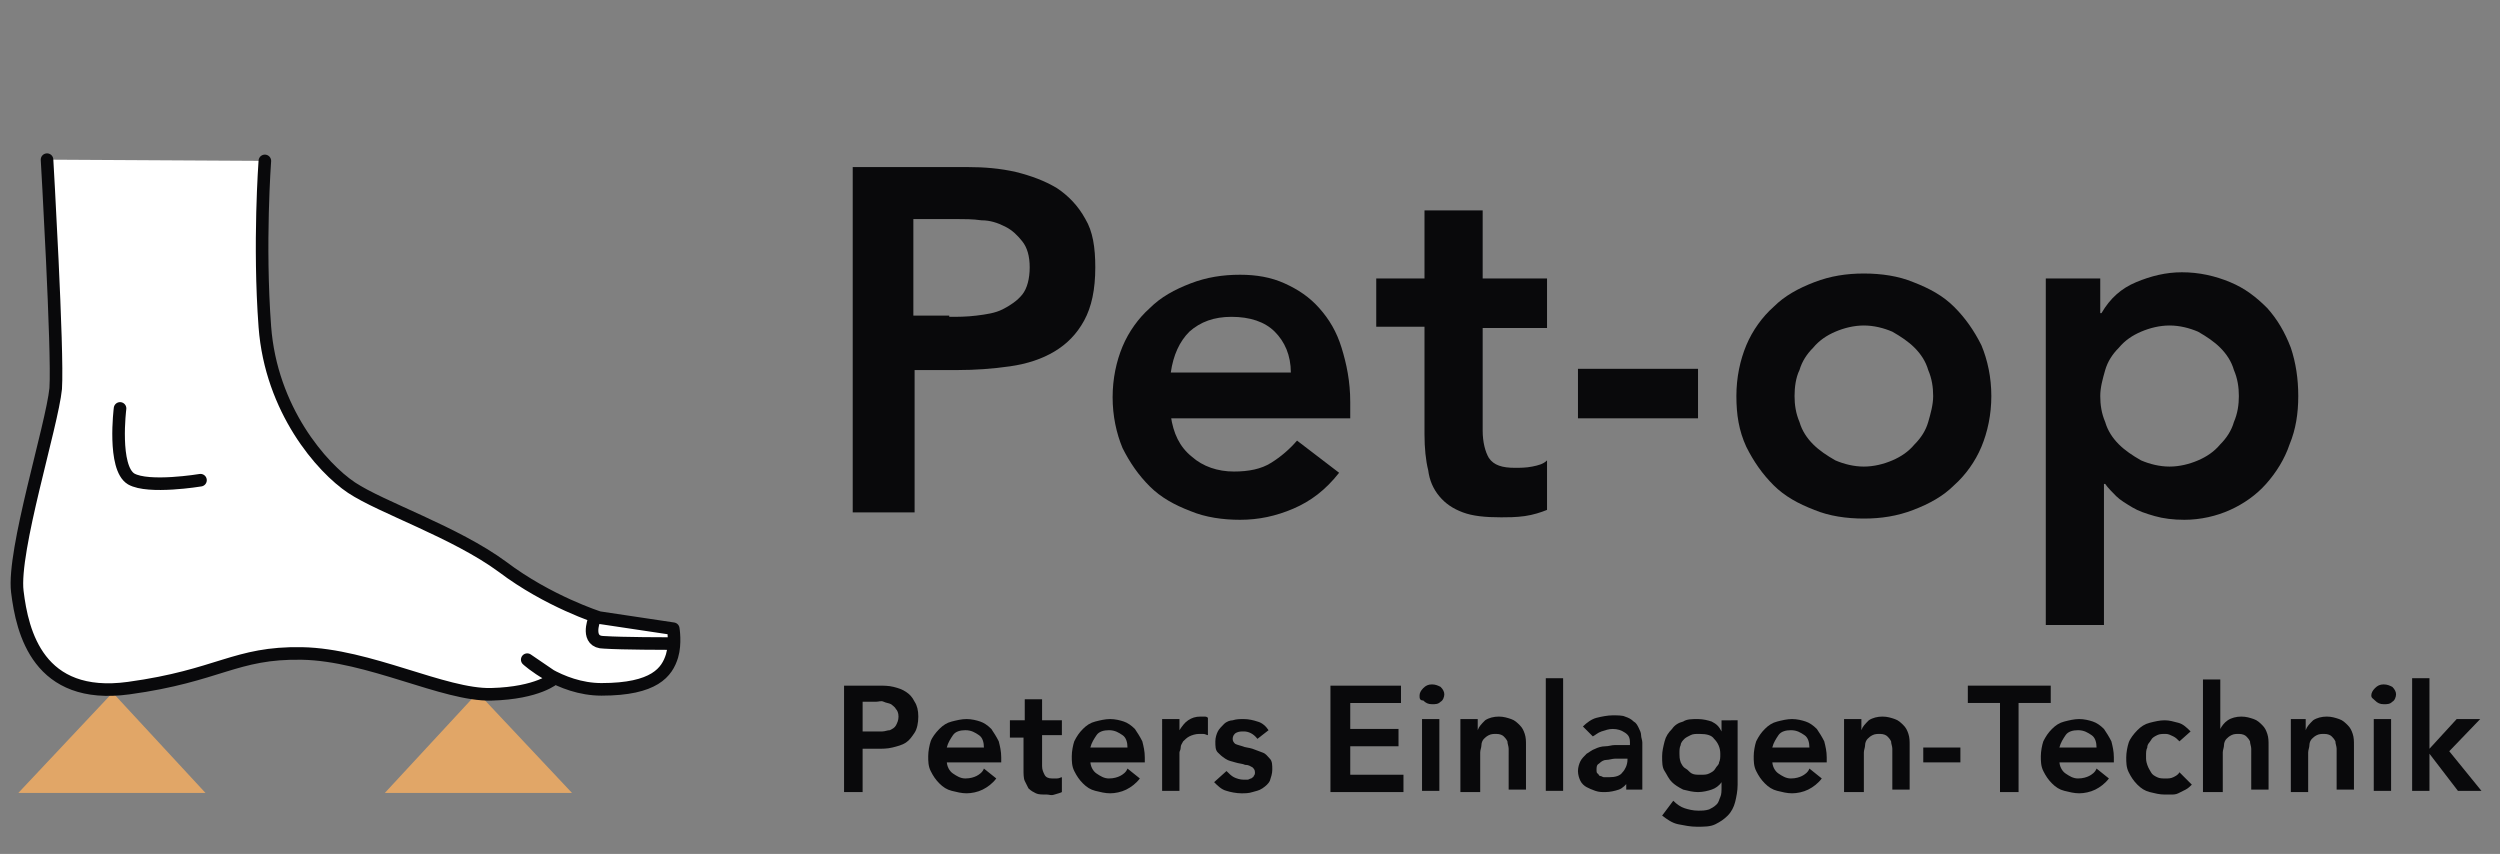
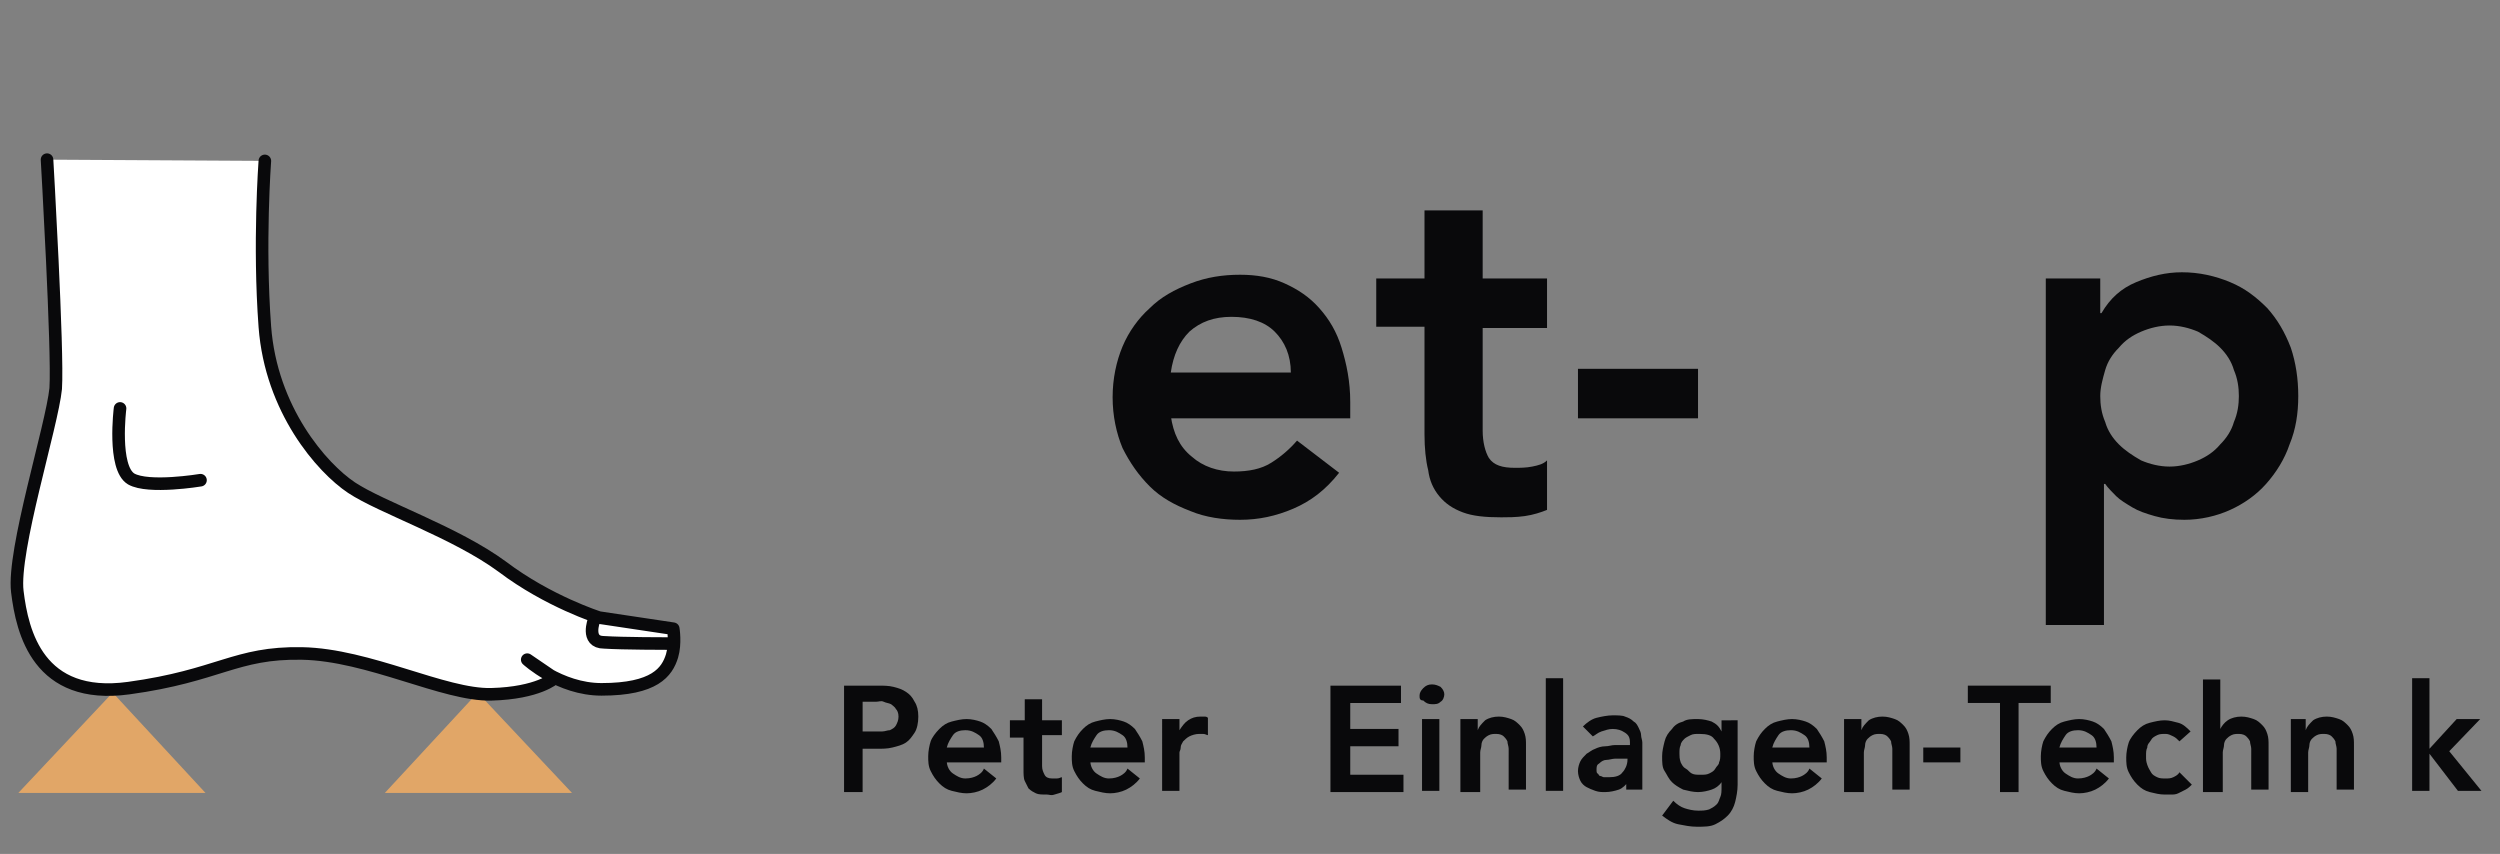
<svg xmlns="http://www.w3.org/2000/svg" version="1.0" id="Ebene_1" x="0px" y="0px" viewBox="0 0 202 69" style="enable-background:new 0 0 202 69;" xml:space="preserve">
  <rect x="0" y="0" width="202" height="69" fill="#808080" stroke="none" />
  <style type="text/css">
	.st0{fill:#E1A667;stroke:#E1A667;stroke-width:1.141;stroke-miterlimit:10;}
	.st1{fill:#FFFFFF;stroke:#09090B;stroke-width:1.016;stroke-linecap:round;stroke-linejoin:round;stroke-miterlimit:10;}
	.st2{fill:none;stroke:#09090B;stroke-width:1.016;stroke-linecap:round;stroke-linejoin:round;stroke-miterlimit:10;}
	.st3{fill:#09090B;}
</style>
  <polygon class="st0" points="9.1,56.8 2.8,63.5 15.3,63.5 " />
  <polygon class="st0" points="38.6,56.8 32.4,63.5 44.9,63.5 " />
  <path class="st1" d="M3.8,12.9c0,0,0.9,15.5,0.7,18.5c-0.3,3-3.5,13.1-3.1,16.4c0.4,3.3,1.7,8.8,9,7.8s8.6-2.9,14-2.8  c5.4,0.1,11.5,3.4,15.3,3.3s5.1-1.3,5.1-1.3l-2.2-1.5c0,0,2.6,2.4,6,2.4c4.3,0,5.3-1.4,5.7-2.7c0.3-1,0.1-2.2,0.1-2.2l-6-0.9  c0,0-4.1-1.3-7.8-4.1c-3.8-2.8-9.8-4.8-12.2-6.4s-6.5-6.3-7-13c-0.5-6.7,0-13.4,0-13.4" />
  <path class="st1" d="M9.7,33c0,0-0.6,4.8,0.9,5.7c1.4,0.8,5.6,0.1,5.6,0.1" />
  <path class="st2" d="M48,50.1c0,0-0.7,1.8,0.8,1.8C50.3,52,54,52,54,52" />
  <g>
-     <path class="st3" d="M68.8,13.5h9.4c1.3,0,2.6,0.1,3.9,0.4c1.2,0.3,2.3,0.7,3.3,1.3c0.9,0.6,1.7,1.4,2.3,2.5c0.6,1,0.8,2.3,0.8,3.9   c0,1.8-0.3,3.2-0.9,4.3c-0.6,1.1-1.4,1.9-2.4,2.5c-1,0.6-2.2,1-3.6,1.2c-1.4,0.2-2.8,0.3-4.2,0.3h-3.5v11.5h-5V13.5z M76.7,25.6   c0.7,0,1.4,0,2.2-0.1c0.8-0.1,1.5-0.2,2.1-0.5c0.6-0.3,1.2-0.7,1.6-1.2c0.4-0.5,0.6-1.3,0.6-2.2c0-0.9-0.2-1.6-0.6-2.1   c-0.4-0.5-0.8-0.9-1.4-1.2c-0.6-0.3-1.2-0.5-1.9-0.5c-0.7-0.1-1.4-0.1-2-0.1h-3.5v7.8H76.7z" />
    <path class="st3" d="M94.6,33.6c0.2,1.4,0.7,2.5,1.7,3.3c0.9,0.8,2.1,1.2,3.4,1.2c1.2,0,2.2-0.2,3-0.7c0.8-0.5,1.5-1.1,2.1-1.8   l3.4,2.6c-1.1,1.4-2.3,2.3-3.7,2.9c-1.4,0.6-2.8,0.9-4.3,0.9c-1.4,0-2.8-0.2-4-0.7c-1.3-0.5-2.4-1.1-3.3-2   c-0.9-0.9-1.6-1.9-2.2-3.1c-0.5-1.2-0.8-2.6-0.8-4.1c0-1.5,0.3-2.9,0.8-4.1s1.3-2.3,2.2-3.1c0.9-0.9,2-1.5,3.3-2   c1.3-0.5,2.6-0.7,4-0.7c1.3,0,2.5,0.2,3.6,0.7c1.1,0.5,2,1.1,2.8,2c0.8,0.9,1.4,1.9,1.8,3.2c0.4,1.3,0.7,2.7,0.7,4.4v1.3H94.6z    M104.3,30.1c0-1.4-0.5-2.5-1.3-3.3c-0.8-0.8-2-1.2-3.5-1.2c-1.4,0-2.5,0.4-3.4,1.2c-0.8,0.8-1.3,1.9-1.5,3.3H104.3z" />
    <path class="st3" d="M111.2,26.5v-4h3.9v-5.5h4.7v5.5h5.2v4h-5.2v8.3c0,0.9,0.2,1.7,0.5,2.2c0.4,0.6,1.1,0.8,2.1,0.8   c0.4,0,0.9,0,1.4-0.1c0.5-0.1,0.9-0.2,1.2-0.5v4c-0.5,0.2-1.1,0.4-1.8,0.5c-0.7,0.1-1.4,0.1-1.9,0.1c-1.3,0-2.3-0.1-3.1-0.4   c-0.8-0.3-1.4-0.7-1.9-1.3c-0.5-0.6-0.8-1.3-0.9-2.1c-0.2-0.8-0.3-1.8-0.3-2.9v-8.7H111.2z" />
    <path class="st3" d="M137.2,33.8h-9.7v-4h9.7V33.8z" />
-     <path class="st3" d="M140.3,32c0-1.5,0.3-2.9,0.8-4.1c0.5-1.2,1.3-2.3,2.2-3.1c0.9-0.9,2-1.5,3.3-2c1.3-0.5,2.6-0.7,4-0.7   s2.8,0.2,4,0.7c1.3,0.5,2.4,1.1,3.3,2c0.9,0.9,1.6,1.9,2.2,3.1c0.5,1.2,0.8,2.6,0.8,4.1c0,1.5-0.3,2.9-0.8,4.1   c-0.5,1.2-1.3,2.3-2.2,3.1c-0.9,0.9-2,1.5-3.3,2c-1.3,0.5-2.6,0.7-4,0.7s-2.8-0.2-4-0.7c-1.3-0.5-2.4-1.1-3.3-2   c-0.9-0.9-1.6-1.9-2.2-3.1C140.5,34.8,140.3,33.5,140.3,32z M145,32c0,0.7,0.1,1.4,0.4,2.1c0.2,0.7,0.6,1.3,1.1,1.8   c0.5,0.5,1.1,0.9,1.8,1.3c0.7,0.3,1.5,0.5,2.3,0.5s1.6-0.2,2.3-0.5c0.7-0.3,1.3-0.7,1.8-1.3c0.5-0.5,0.9-1.1,1.1-1.8   c0.2-0.7,0.4-1.4,0.4-2.1c0-0.7-0.1-1.4-0.4-2.1c-0.2-0.7-0.6-1.3-1.1-1.8c-0.5-0.5-1.1-0.9-1.8-1.3c-0.7-0.3-1.5-0.5-2.3-0.5   s-1.6,0.2-2.3,0.5c-0.7,0.3-1.3,0.7-1.8,1.3c-0.5,0.5-0.9,1.1-1.1,1.8C145.1,30.5,145,31.3,145,32z" />
    <path class="st3" d="M165.2,22.5h4.5v2.8h0.1c0.7-1.2,1.6-2,2.8-2.5c1.2-0.5,2.4-0.8,3.7-0.8c1.4,0,2.7,0.3,3.9,0.8   c1.2,0.5,2.1,1.2,3,2.1c0.8,0.9,1.4,1.9,1.9,3.2c0.4,1.2,0.6,2.5,0.6,3.9c0,1.4-0.2,2.7-0.7,3.9c-0.4,1.2-1.1,2.3-1.9,3.2   c-0.8,0.9-1.8,1.6-2.9,2.1c-1.1,0.5-2.4,0.8-3.7,0.8c-0.9,0-1.7-0.1-2.4-0.3c-0.7-0.2-1.3-0.4-1.8-0.7s-1-0.6-1.3-0.9   s-0.7-0.7-0.9-1H170v11.4h-4.7V22.5z M180.9,32c0-0.7-0.1-1.4-0.4-2.1c-0.2-0.7-0.6-1.3-1.1-1.8c-0.5-0.5-1.1-0.9-1.8-1.3   c-0.7-0.3-1.5-0.5-2.3-0.5s-1.6,0.2-2.3,0.5c-0.7,0.3-1.3,0.7-1.8,1.3c-0.5,0.5-0.9,1.1-1.1,1.8c-0.2,0.7-0.4,1.4-0.4,2.1   c0,0.7,0.1,1.4,0.4,2.1c0.2,0.7,0.6,1.3,1.1,1.8c0.5,0.5,1.1,0.9,1.8,1.3c0.7,0.3,1.5,0.5,2.3,0.5s1.6-0.2,2.3-0.5   c0.7-0.3,1.3-0.7,1.8-1.3c0.5-0.5,0.9-1.1,1.1-1.8C180.8,33.4,180.9,32.7,180.9,32z" />
  </g>
  <g>
    <path class="st3" d="M68.2,55.4H71c0.4,0,0.8,0,1.2,0.1c0.4,0.1,0.7,0.2,1,0.4c0.3,0.2,0.5,0.4,0.7,0.8c0.2,0.3,0.3,0.7,0.3,1.2   c0,0.5-0.1,1-0.3,1.3c-0.2,0.3-0.4,0.6-0.7,0.8s-0.7,0.3-1.1,0.4c-0.4,0.1-0.8,0.1-1.3,0.1h-1.1v3.5h-1.5V55.4z M70.6,59.1   c0.2,0,0.4,0,0.7,0c0.2,0,0.4-0.1,0.6-0.1c0.2-0.1,0.4-0.2,0.5-0.4c0.1-0.2,0.2-0.4,0.2-0.7c0-0.3-0.1-0.5-0.2-0.6   c-0.1-0.2-0.3-0.3-0.4-0.4c-0.2-0.1-0.4-0.1-0.6-0.2s-0.4,0-0.6,0h-1.1v2.4H70.6z" />
    <path class="st3" d="M76.5,61.5c0,0.4,0.2,0.8,0.5,1c0.3,0.2,0.6,0.4,1,0.4c0.4,0,0.7-0.1,0.9-0.2c0.2-0.1,0.5-0.3,0.6-0.6l1,0.8   c-0.3,0.4-0.7,0.7-1.1,0.9c-0.4,0.2-0.9,0.3-1.3,0.3c-0.4,0-0.8-0.1-1.2-0.2c-0.4-0.1-0.7-0.3-1-0.6c-0.3-0.3-0.5-0.6-0.7-1   c-0.2-0.4-0.2-0.8-0.2-1.2s0.1-0.9,0.2-1.2s0.4-0.7,0.7-1c0.3-0.3,0.6-0.5,1-0.6c0.4-0.1,0.8-0.2,1.2-0.2c0.4,0,0.8,0.1,1.1,0.2   s0.6,0.3,0.9,0.6c0.2,0.3,0.4,0.6,0.6,1c0.1,0.4,0.2,0.8,0.2,1.3v0.4H76.5z M79.5,60.4c0-0.4-0.1-0.8-0.4-1   c-0.3-0.2-0.6-0.4-1.1-0.4c-0.4,0-0.8,0.1-1,0.4s-0.4,0.6-0.5,1H79.5z" />
    <path class="st3" d="M81.6,59.4v-1.2h1.2v-1.7h1.4v1.7h1.6v1.2h-1.6v2.5c0,0.3,0.1,0.5,0.2,0.7c0.1,0.2,0.3,0.3,0.6,0.3   c0.1,0,0.3,0,0.4,0c0.2,0,0.3-0.1,0.4-0.1v1.2c-0.2,0.1-0.3,0.1-0.6,0.2s-0.4,0-0.6,0c-0.4,0-0.7,0-0.9-0.1   c-0.2-0.1-0.4-0.2-0.6-0.4c-0.1-0.2-0.2-0.4-0.3-0.6s-0.1-0.6-0.1-0.9v-2.6H81.6z" />
    <path class="st3" d="M88.1,61.5c0,0.4,0.2,0.8,0.5,1c0.3,0.2,0.6,0.4,1,0.4c0.4,0,0.7-0.1,0.9-0.2c0.2-0.1,0.5-0.3,0.6-0.6l1,0.8   c-0.3,0.4-0.7,0.7-1.1,0.9c-0.4,0.2-0.9,0.3-1.3,0.3c-0.4,0-0.8-0.1-1.2-0.2s-0.7-0.3-1-0.6c-0.3-0.3-0.5-0.6-0.7-1   c-0.2-0.4-0.2-0.8-0.2-1.2s0.1-0.9,0.2-1.2c0.2-0.4,0.4-0.7,0.7-1c0.3-0.3,0.6-0.5,1-0.6s0.8-0.2,1.2-0.2c0.4,0,0.8,0.1,1.1,0.2   s0.6,0.3,0.9,0.6c0.2,0.3,0.4,0.6,0.6,1c0.1,0.4,0.2,0.8,0.2,1.3v0.4H88.1z M91.1,60.4c0-0.4-0.1-0.8-0.4-1   c-0.3-0.2-0.6-0.4-1.1-0.4c-0.4,0-0.8,0.1-1,0.4s-0.4,0.6-0.5,1H91.1z" />
    <path class="st3" d="M93.9,58.1h1.4v0.9h0c0.2-0.3,0.4-0.6,0.7-0.8c0.3-0.2,0.6-0.3,1-0.3c0.1,0,0.2,0,0.3,0c0.1,0,0.2,0,0.3,0.1   v1.4c-0.1,0-0.2-0.1-0.4-0.1c-0.1,0-0.2,0-0.3,0c-0.3,0-0.6,0.1-0.8,0.2c-0.2,0.1-0.4,0.3-0.5,0.4c-0.1,0.2-0.2,0.3-0.2,0.5   c0,0.2-0.1,0.3-0.1,0.4v3.1h-1.4V58.1z" />
-     <path class="st3" d="M101.6,59.7c-0.3-0.4-0.7-0.6-1.1-0.6c-0.2,0-0.4,0-0.6,0.1c-0.2,0.1-0.3,0.3-0.3,0.5c0,0.2,0.1,0.3,0.2,0.4   c0.2,0.1,0.3,0.1,0.6,0.2c0.2,0.1,0.5,0.1,0.8,0.2c0.3,0.1,0.5,0.2,0.8,0.3s0.4,0.3,0.6,0.5c0.2,0.2,0.2,0.5,0.2,0.9   c0,0.3-0.1,0.6-0.2,0.9c-0.1,0.2-0.3,0.4-0.6,0.6s-0.5,0.2-0.8,0.3c-0.3,0.1-0.6,0.1-0.9,0.1c-0.4,0-0.9-0.1-1.2-0.2   c-0.4-0.1-0.7-0.4-1-0.7l1-0.9c0.2,0.2,0.4,0.4,0.6,0.5c0.2,0.1,0.5,0.2,0.8,0.2c0.1,0,0.2,0,0.3,0c0.1,0,0.2-0.1,0.3-0.1   c0.1-0.1,0.2-0.1,0.2-0.2c0.1-0.1,0.1-0.2,0.1-0.3c0-0.2-0.1-0.3-0.2-0.4c-0.2-0.1-0.3-0.2-0.6-0.2c-0.2-0.1-0.5-0.1-0.8-0.2   c-0.3-0.1-0.5-0.1-0.8-0.3s-0.4-0.3-0.6-0.5c-0.2-0.2-0.2-0.5-0.2-0.9c0-0.3,0.1-0.6,0.2-0.8c0.1-0.2,0.3-0.4,0.5-0.6   s0.5-0.3,0.7-0.3c0.3-0.1,0.6-0.1,0.9-0.1c0.4,0,0.8,0.1,1.1,0.2c0.4,0.1,0.7,0.4,0.9,0.7L101.6,59.7z" />
    <path class="st3" d="M107.6,55.4h5.6v1.4h-4.1v2.1h3.9v1.4h-3.9v2.3h4.3v1.4h-5.9V55.4z" />
    <path class="st3" d="M114.7,56.2c0-0.2,0.1-0.4,0.3-0.6c0.2-0.2,0.4-0.3,0.7-0.3c0.3,0,0.5,0.1,0.7,0.2c0.2,0.2,0.3,0.4,0.3,0.6   s-0.1,0.5-0.3,0.6c-0.2,0.2-0.4,0.2-0.7,0.2c-0.3,0-0.5-0.1-0.7-0.3C114.7,56.6,114.7,56.4,114.7,56.2z M114.9,58.1h1.4v5.8h-1.4   V58.1z" />
    <path class="st3" d="M118,58.1h1.4v0.9h0c0.1-0.3,0.3-0.5,0.6-0.8c0.3-0.2,0.7-0.3,1.1-0.3c0.4,0,0.7,0.1,1,0.2   c0.3,0.1,0.5,0.3,0.7,0.5s0.3,0.4,0.4,0.7c0.1,0.3,0.1,0.6,0.1,0.9v3.6h-1.4V61c0-0.2,0-0.3,0-0.5c0-0.2-0.1-0.4-0.1-0.6   c-0.1-0.2-0.2-0.3-0.3-0.4c-0.1-0.1-0.3-0.2-0.6-0.2c-0.2,0-0.4,0-0.6,0.1s-0.3,0.2-0.4,0.3s-0.2,0.3-0.2,0.5s-0.1,0.4-0.1,0.6v3.2   H118V58.1z" />
-     <path class="st3" d="M124.9,54.8h1.4v9.1h-1.4V54.8z" />
+     <path class="st3" d="M124.9,54.8h1.4v9.1h-1.4z" />
    <path class="st3" d="M131.6,63.1L131.6,63.1c-0.2,0.3-0.5,0.6-0.8,0.7s-0.7,0.2-1.1,0.2c-0.3,0-0.5,0-0.8-0.1s-0.5-0.2-0.7-0.3   c-0.2-0.1-0.4-0.3-0.5-0.5c-0.1-0.2-0.2-0.5-0.2-0.8c0-0.3,0.1-0.6,0.2-0.8s0.3-0.4,0.5-0.6c0.2-0.1,0.4-0.3,0.7-0.4   c0.2-0.1,0.5-0.2,0.8-0.2c0.3,0,0.5-0.1,0.8-0.1s0.5,0,0.8,0h0.4v-0.2c0-0.4-0.1-0.6-0.4-0.8s-0.6-0.3-1-0.3   c-0.3,0-0.6,0.1-0.9,0.2c-0.3,0.1-0.5,0.3-0.7,0.4l-0.8-0.8c0.3-0.3,0.7-0.6,1.1-0.7c0.4-0.1,0.9-0.2,1.3-0.2c0.4,0,0.8,0,1,0.1   c0.3,0.1,0.5,0.2,0.7,0.4c0.2,0.1,0.3,0.3,0.4,0.5s0.2,0.4,0.2,0.6s0.1,0.4,0.1,0.6c0,0.2,0,0.3,0,0.5v3.3h-1.3V63.1z M131.5,61.3   h-0.3c-0.2,0-0.4,0-0.7,0c-0.2,0-0.5,0.1-0.7,0.1s-0.4,0.1-0.6,0.3c-0.2,0.1-0.2,0.3-0.2,0.5c0,0.1,0,0.3,0.1,0.3   c0.1,0.1,0.1,0.2,0.2,0.2s0.2,0.1,0.3,0.1c0.1,0,0.2,0,0.4,0c0.5,0,0.9-0.1,1.1-0.4c0.2-0.2,0.4-0.6,0.4-1V61.3z" />
    <path class="st3" d="M140.4,58.1v5.3c0,0.5-0.1,1-0.2,1.4c-0.1,0.4-0.3,0.8-0.6,1.1c-0.3,0.3-0.6,0.5-1,0.7   c-0.4,0.2-0.9,0.2-1.5,0.2c-0.5,0-1-0.1-1.5-0.2s-0.9-0.4-1.3-0.7l0.9-1.2c0.3,0.3,0.6,0.5,0.9,0.6c0.3,0.1,0.7,0.2,1.1,0.2   c0.3,0,0.6,0,0.9-0.1c0.2-0.1,0.4-0.2,0.6-0.4s0.2-0.4,0.3-0.6c0.1-0.2,0.1-0.5,0.1-0.8v-0.4h0c-0.2,0.3-0.5,0.5-0.8,0.6   c-0.3,0.1-0.7,0.2-1.1,0.2c-0.4,0-0.8-0.1-1.2-0.2c-0.4-0.2-0.7-0.4-0.9-0.6c-0.3-0.3-0.4-0.6-0.6-0.9s-0.2-0.7-0.2-1.2   c0-0.4,0.1-0.8,0.2-1.2c0.1-0.4,0.3-0.7,0.6-1c0.2-0.3,0.5-0.5,0.9-0.6c0.3-0.2,0.7-0.2,1.2-0.2c0.4,0,0.8,0.1,1.1,0.2   c0.4,0.2,0.6,0.4,0.8,0.8h0v-0.9H140.4z M137.3,59.3c-0.3,0-0.5,0-0.7,0.1c-0.2,0.1-0.4,0.2-0.5,0.3c-0.1,0.1-0.3,0.3-0.3,0.5   c-0.1,0.2-0.1,0.4-0.1,0.7c0,0.2,0,0.4,0.1,0.7c0.1,0.2,0.2,0.4,0.4,0.5s0.3,0.3,0.5,0.4c0.2,0.1,0.4,0.1,0.7,0.1   c0.3,0,0.5,0,0.7-0.1c0.2-0.1,0.4-0.2,0.5-0.4s0.3-0.3,0.3-0.5c0.1-0.2,0.1-0.4,0.1-0.7c0-0.5-0.2-0.9-0.5-1.2   C138.3,59.4,137.9,59.3,137.3,59.3z" />
    <path class="st3" d="M143.2,61.5c0,0.4,0.2,0.8,0.5,1c0.3,0.2,0.6,0.4,1,0.4c0.4,0,0.7-0.1,0.9-0.2c0.2-0.1,0.5-0.3,0.6-0.6l1,0.8   c-0.3,0.4-0.7,0.7-1.1,0.9c-0.4,0.2-0.9,0.3-1.3,0.3c-0.4,0-0.8-0.1-1.2-0.2c-0.4-0.1-0.7-0.3-1-0.6c-0.3-0.3-0.5-0.6-0.7-1   c-0.2-0.4-0.2-0.8-0.2-1.2s0.1-0.9,0.2-1.2c0.2-0.4,0.4-0.7,0.7-1c0.3-0.3,0.6-0.5,1-0.6c0.4-0.1,0.8-0.2,1.2-0.2   c0.4,0,0.8,0.1,1.1,0.2s0.6,0.3,0.9,0.6c0.2,0.3,0.4,0.6,0.6,1c0.1,0.4,0.2,0.8,0.2,1.3v0.4H143.2z M146.2,60.4   c0-0.4-0.1-0.8-0.4-1c-0.3-0.2-0.6-0.4-1.1-0.4c-0.4,0-0.8,0.1-1,0.4s-0.4,0.6-0.5,1H146.2z" />
    <path class="st3" d="M149,58.1h1.4v0.9h0c0.1-0.3,0.3-0.5,0.6-0.8c0.3-0.2,0.7-0.3,1.1-0.3c0.4,0,0.7,0.1,1,0.2   c0.3,0.1,0.5,0.3,0.7,0.5c0.2,0.2,0.3,0.4,0.4,0.7c0.1,0.3,0.1,0.6,0.1,0.9v3.6h-1.4V61c0-0.2,0-0.3,0-0.5c0-0.2-0.1-0.4-0.1-0.6   c-0.1-0.2-0.2-0.3-0.3-0.4c-0.1-0.1-0.3-0.2-0.6-0.2c-0.2,0-0.4,0-0.6,0.1c-0.2,0.1-0.3,0.2-0.4,0.3s-0.2,0.3-0.2,0.5   s-0.1,0.4-0.1,0.6v3.2H149V58.1z" />
    <path class="st3" d="M158.4,61.6h-3v-1.2h3V61.6z" />
    <path class="st3" d="M161.6,56.8h-2.6v-1.4h6.7v1.4h-2.6v7.2h-1.5V56.8z" />
    <path class="st3" d="M166.4,61.5c0,0.4,0.2,0.8,0.5,1c0.3,0.2,0.6,0.4,1,0.4c0.4,0,0.7-0.1,0.9-0.2c0.2-0.1,0.5-0.3,0.6-0.6l1,0.8   c-0.3,0.4-0.7,0.7-1.1,0.9s-0.9,0.3-1.3,0.3c-0.4,0-0.8-0.1-1.2-0.2c-0.4-0.1-0.7-0.3-1-0.6c-0.3-0.3-0.5-0.6-0.7-1   c-0.2-0.4-0.2-0.8-0.2-1.2s0.1-0.9,0.2-1.2c0.2-0.4,0.4-0.7,0.7-1c0.3-0.3,0.6-0.5,1-0.6c0.4-0.1,0.8-0.2,1.2-0.2   c0.4,0,0.8,0.1,1.1,0.2s0.6,0.3,0.9,0.6c0.2,0.3,0.4,0.6,0.6,1c0.1,0.4,0.2,0.8,0.2,1.3v0.4H166.4z M169.4,60.4   c0-0.4-0.1-0.8-0.4-1c-0.3-0.2-0.6-0.4-1.1-0.4c-0.4,0-0.8,0.1-1,0.4s-0.4,0.6-0.5,1H169.4z" />
    <path class="st3" d="M176.1,59.9c-0.2-0.2-0.3-0.3-0.5-0.4s-0.4-0.2-0.6-0.2c-0.3,0-0.5,0-0.7,0.1c-0.2,0.1-0.4,0.2-0.5,0.4   c-0.1,0.2-0.3,0.3-0.3,0.6c-0.1,0.2-0.1,0.4-0.1,0.7s0,0.4,0.1,0.7s0.2,0.4,0.3,0.6c0.1,0.2,0.3,0.3,0.5,0.4   c0.2,0.1,0.4,0.1,0.7,0.1c0.2,0,0.4,0,0.6-0.1c0.2-0.1,0.4-0.2,0.5-0.4l1,1c-0.1,0.1-0.3,0.3-0.5,0.4c-0.2,0.1-0.4,0.2-0.6,0.3   c-0.2,0.1-0.4,0.1-0.6,0.1s-0.3,0-0.5,0c-0.4,0-0.8-0.1-1.2-0.2c-0.4-0.1-0.7-0.3-1-0.6c-0.3-0.3-0.5-0.6-0.7-1   c-0.2-0.4-0.2-0.8-0.2-1.2s0.1-0.9,0.2-1.2s0.4-0.7,0.7-1c0.3-0.3,0.6-0.5,1-0.6c0.4-0.1,0.8-0.2,1.2-0.2c0.4,0,0.7,0.1,1.1,0.2   s0.7,0.4,1,0.7L176.1,59.9z" />
    <path class="st3" d="M179.4,58.9L179.4,58.9c0.1-0.2,0.3-0.5,0.6-0.7s0.7-0.3,1.1-0.3c0.4,0,0.7,0.1,1,0.2c0.3,0.1,0.5,0.3,0.7,0.5   c0.2,0.2,0.3,0.4,0.4,0.7c0.1,0.3,0.1,0.6,0.1,0.9v3.6h-1.4V61c0-0.2,0-0.3,0-0.5c0-0.2-0.1-0.4-0.1-0.6c-0.1-0.2-0.2-0.3-0.3-0.4   c-0.1-0.1-0.3-0.2-0.6-0.2c-0.2,0-0.4,0-0.6,0.1c-0.2,0.1-0.3,0.2-0.4,0.3s-0.2,0.3-0.2,0.5s-0.1,0.4-0.1,0.6v3.2H178v-9.1h1.4   V58.9z" />
    <path class="st3" d="M184.9,58.1h1.4v0.9h0c0.1-0.3,0.3-0.5,0.6-0.8c0.3-0.2,0.7-0.3,1.1-0.3c0.4,0,0.7,0.1,1,0.2   c0.3,0.1,0.5,0.3,0.7,0.5c0.2,0.2,0.3,0.4,0.4,0.7c0.1,0.3,0.1,0.6,0.1,0.9v3.6h-1.4V61c0-0.2,0-0.3,0-0.5c0-0.2-0.1-0.4-0.1-0.6   c-0.1-0.2-0.2-0.3-0.3-0.4c-0.1-0.1-0.3-0.2-0.6-0.2c-0.2,0-0.4,0-0.6,0.1c-0.2,0.1-0.3,0.2-0.4,0.3s-0.2,0.3-0.2,0.5   c0,0.2-0.1,0.4-0.1,0.6v3.2h-1.4V58.1z" />
-     <path class="st3" d="M191.6,56.2c0-0.2,0.1-0.4,0.3-0.6c0.2-0.2,0.4-0.3,0.7-0.3c0.3,0,0.5,0.1,0.7,0.2c0.2,0.2,0.3,0.4,0.3,0.6   s-0.1,0.5-0.3,0.6c-0.2,0.2-0.4,0.2-0.7,0.2c-0.3,0-0.5-0.1-0.7-0.3S191.6,56.4,191.6,56.2z M191.8,58.1h1.4v5.8h-1.4V58.1z" />
    <path class="st3" d="M194.9,54.8h1.4v5.7l2.2-2.4h1.9l-2.5,2.6l2.6,3.2h-1.9l-2.3-3h0v3h-1.4V54.8z" />
  </g>
</svg>